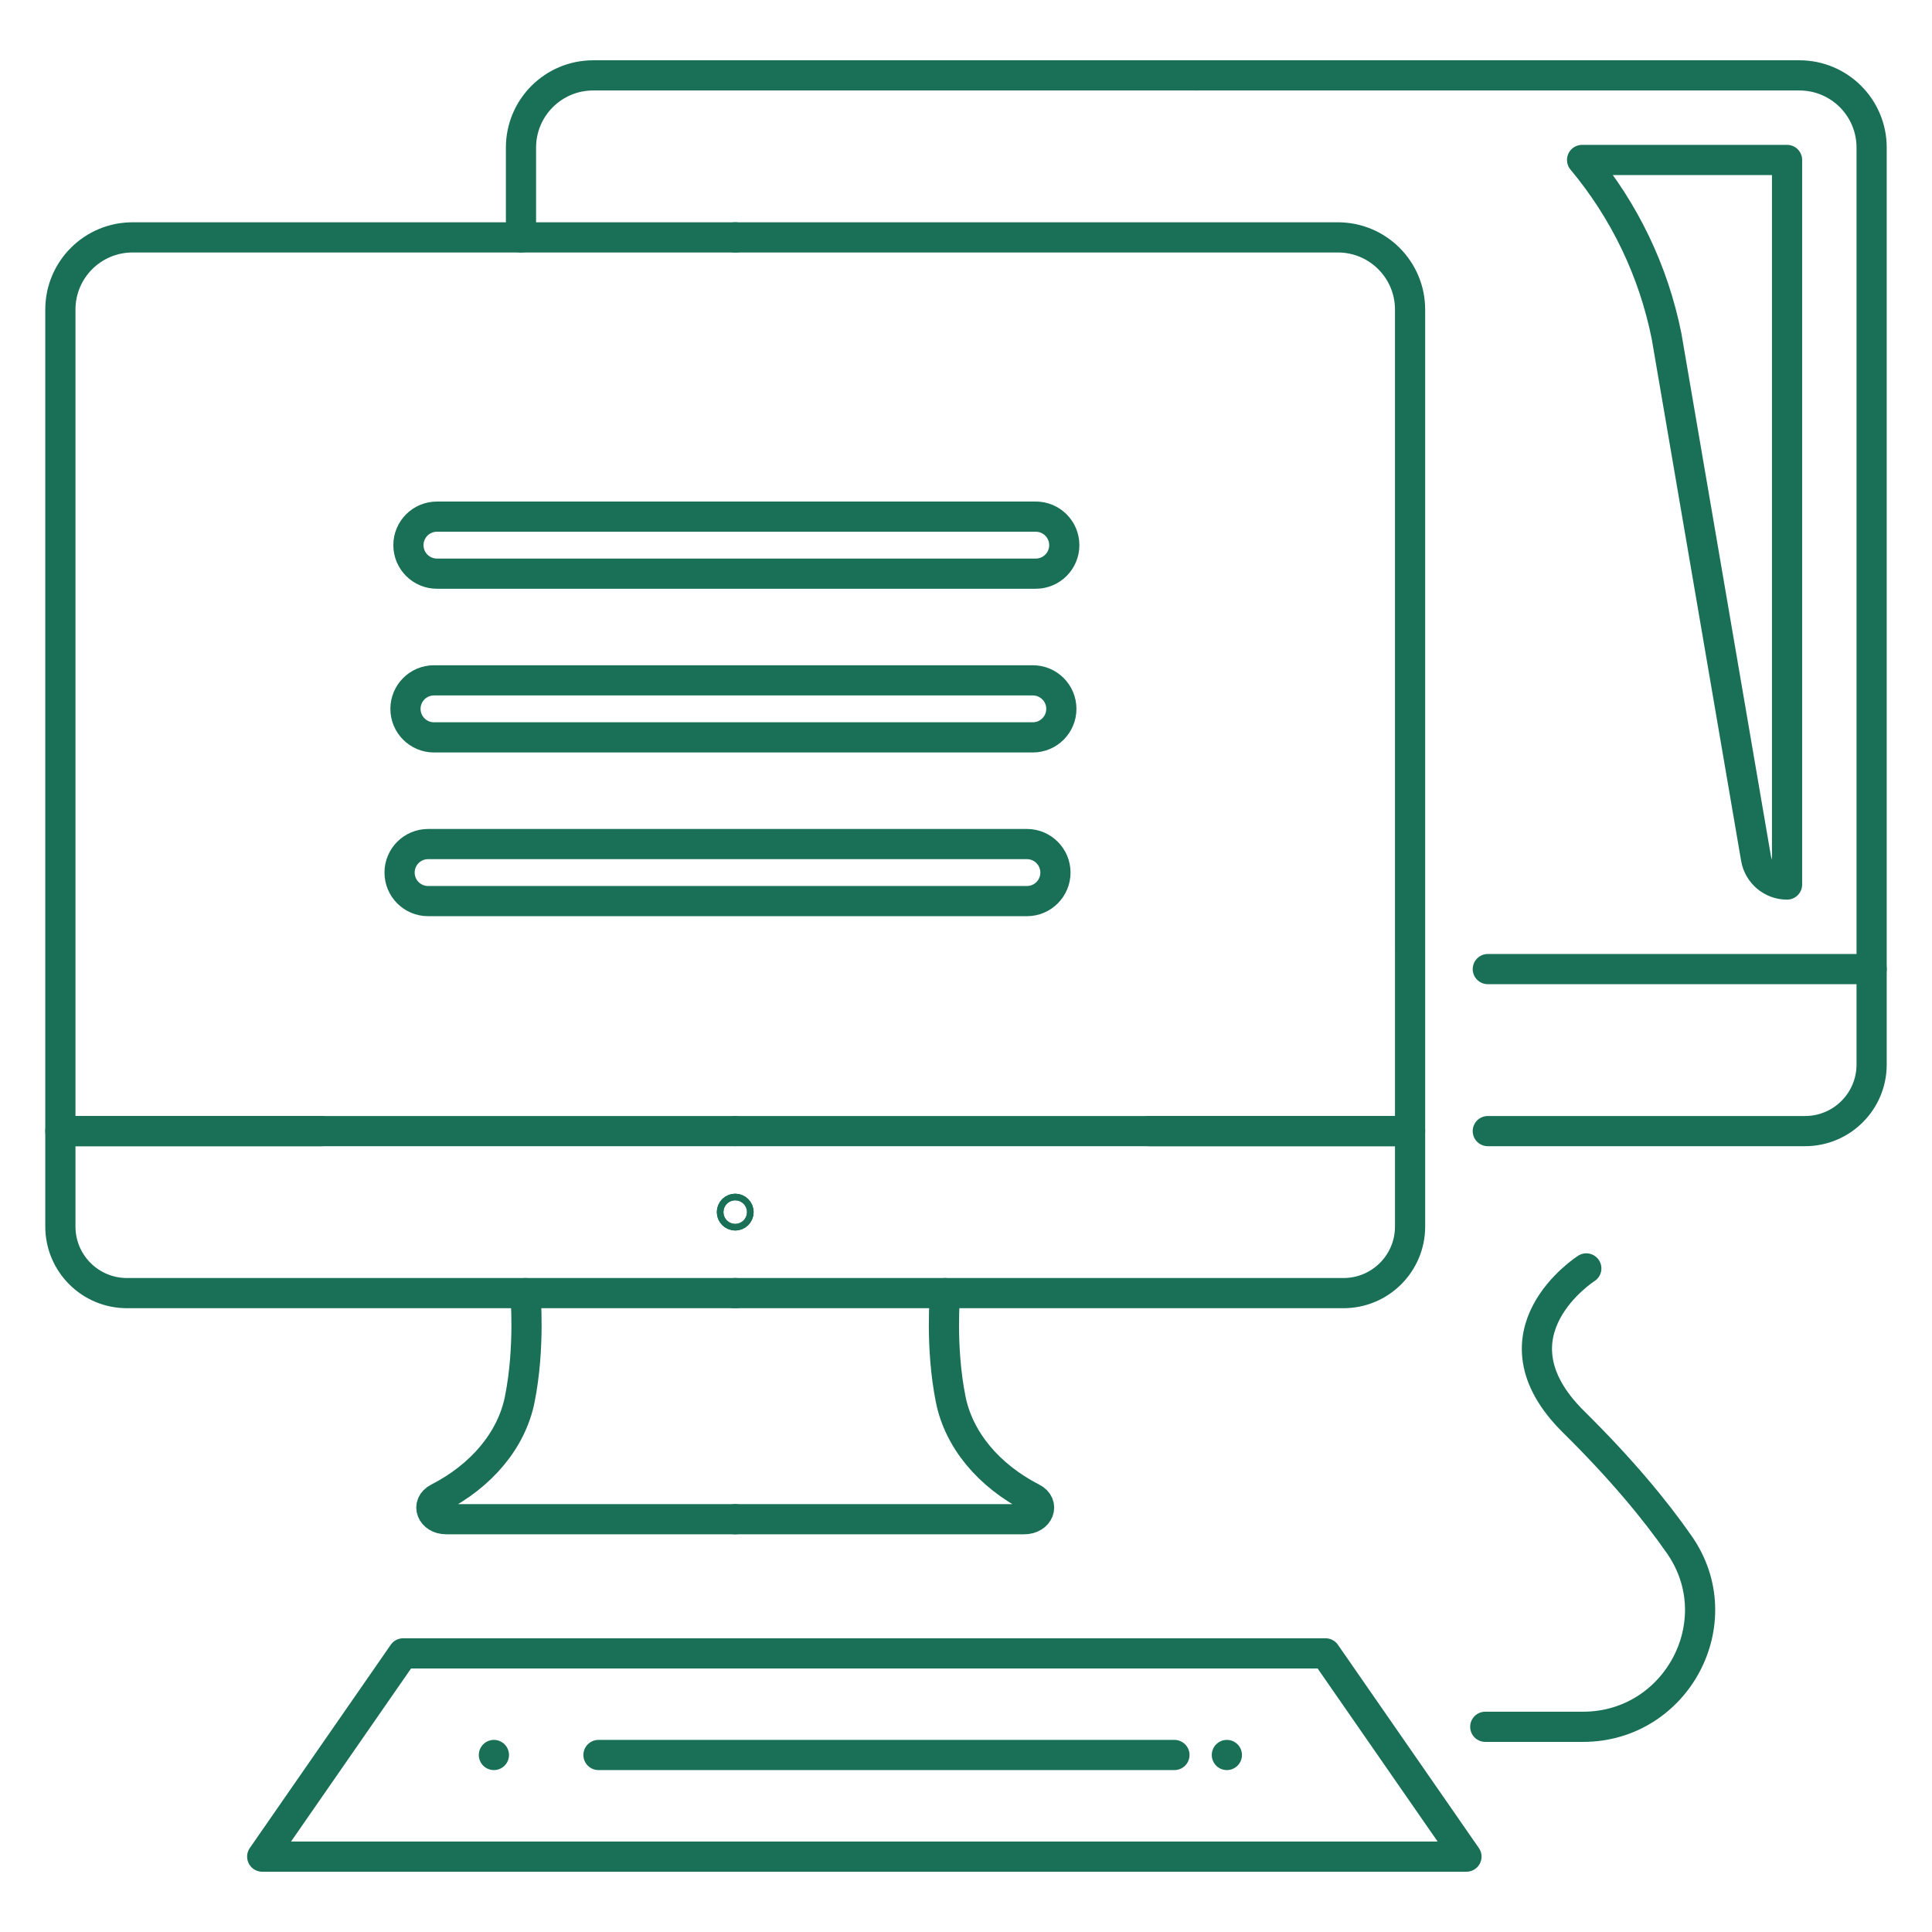
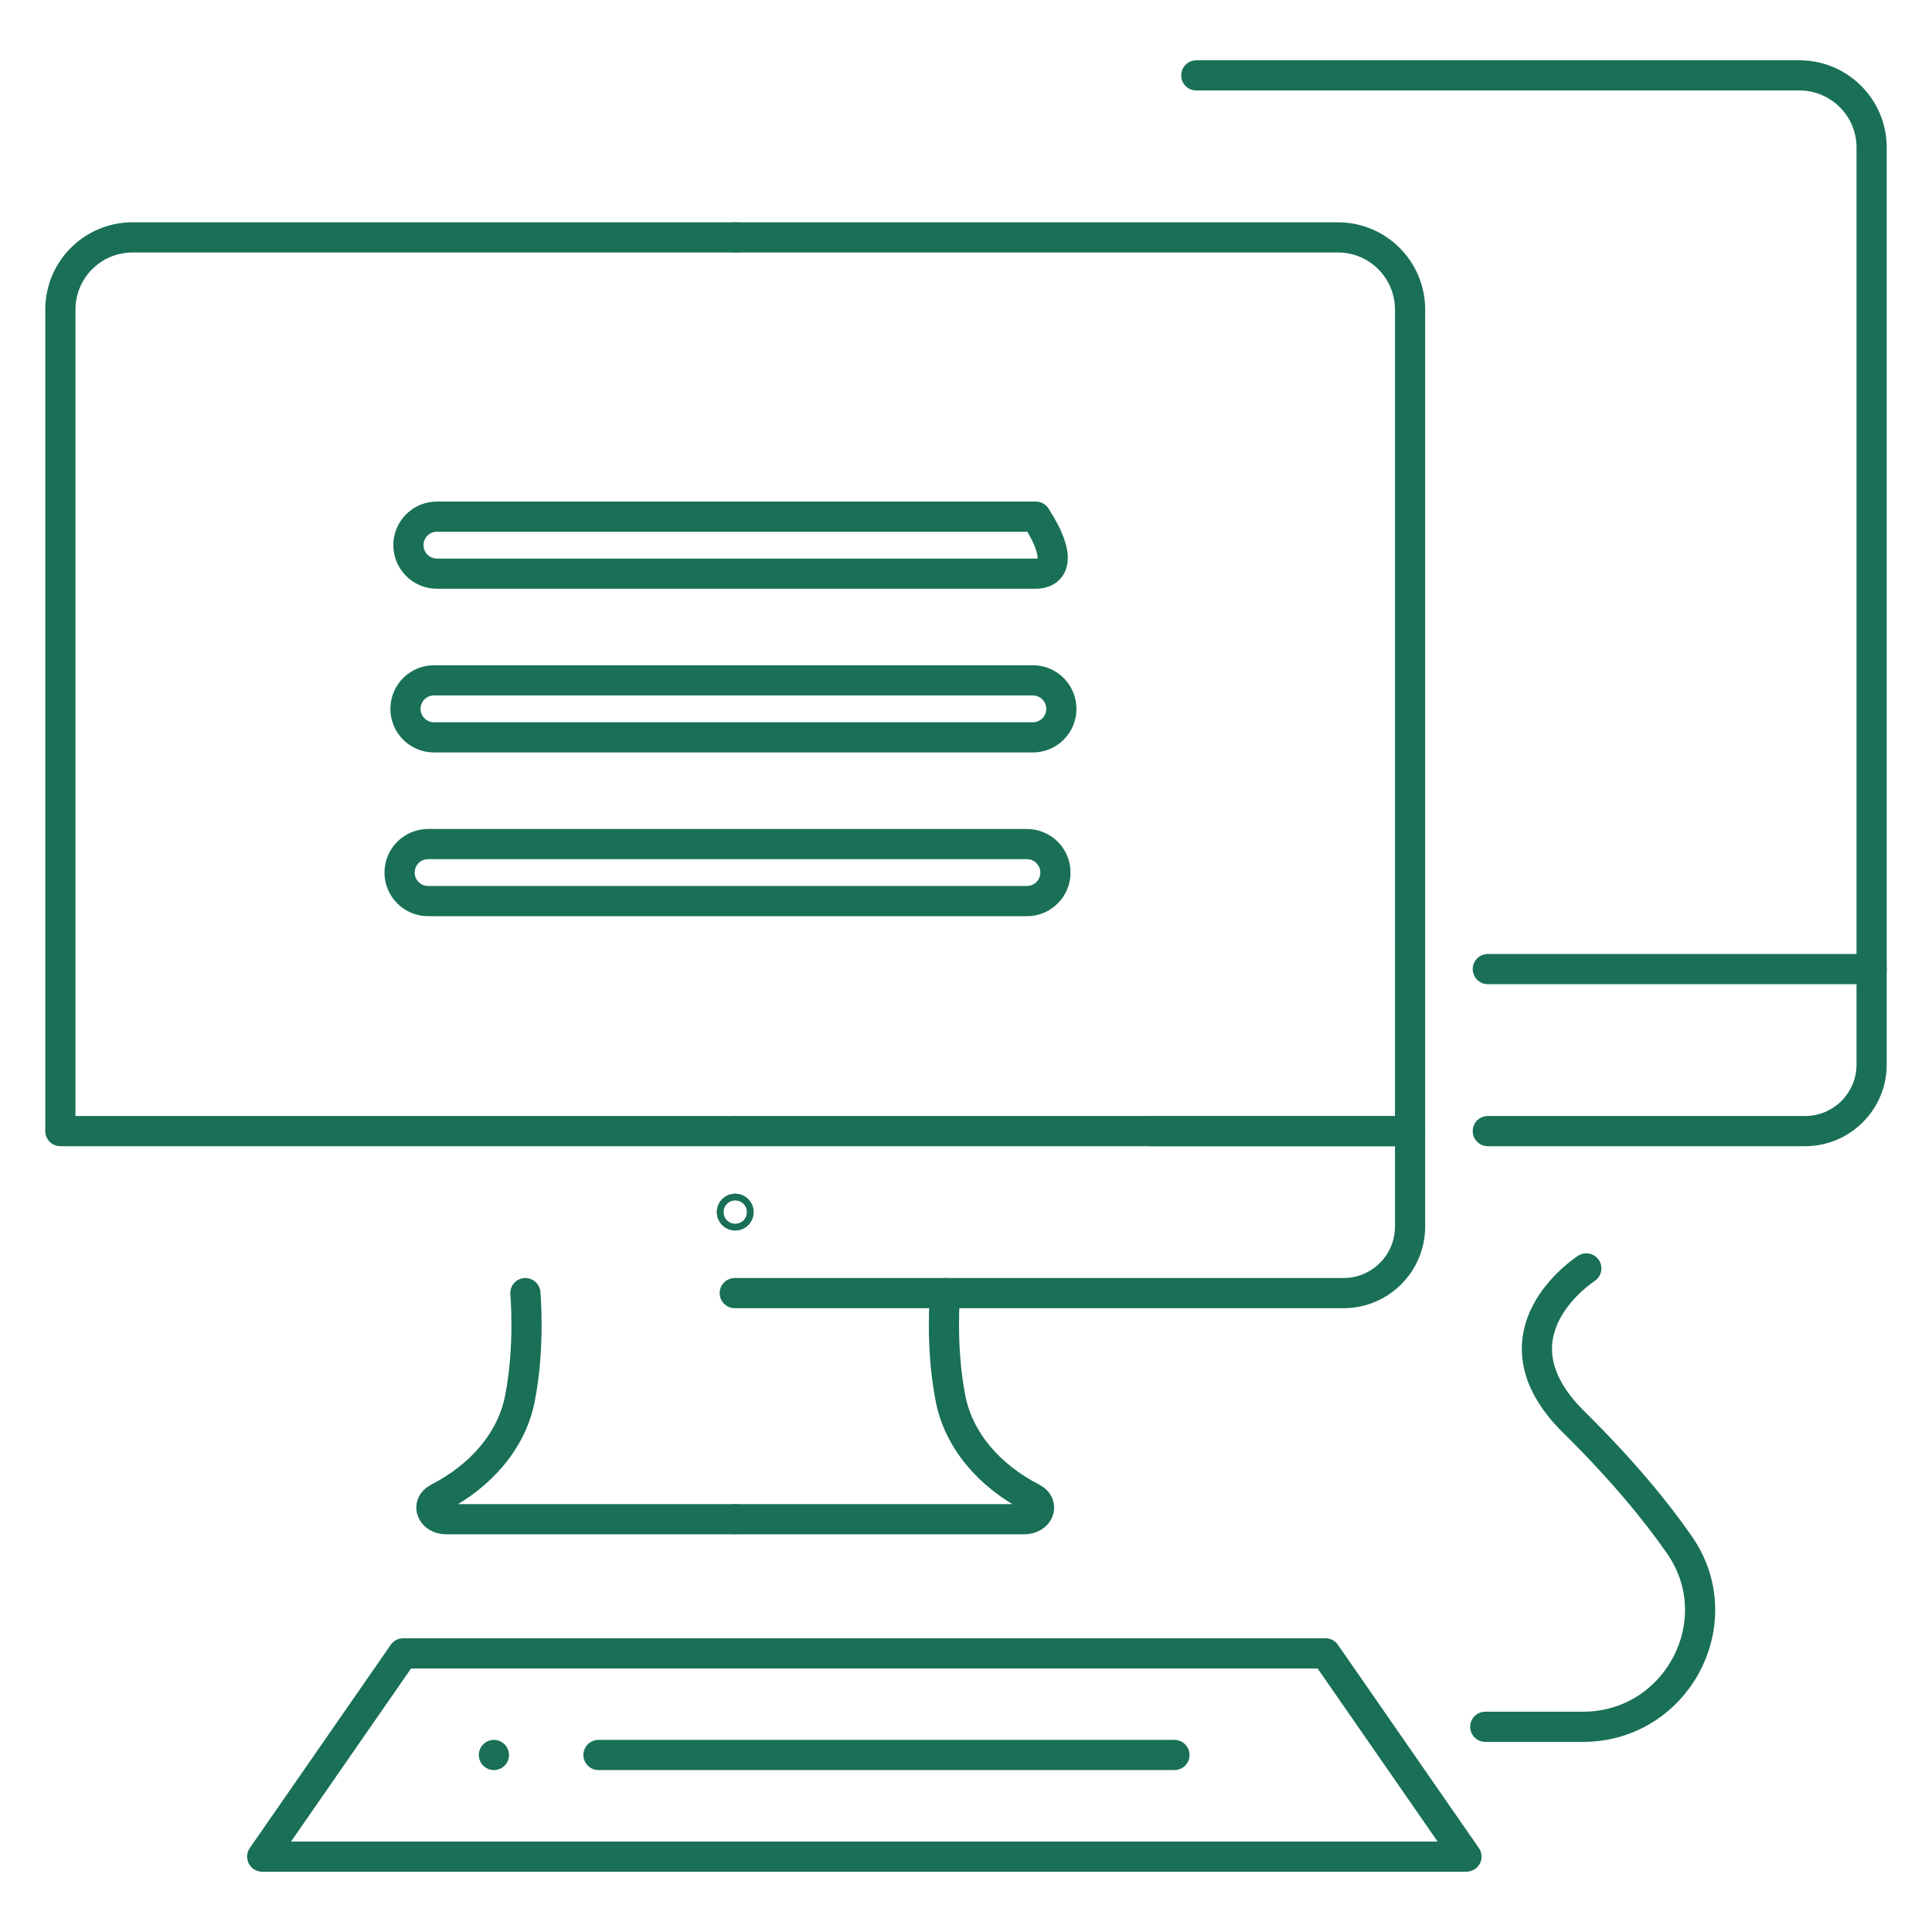
<svg xmlns="http://www.w3.org/2000/svg" version="1.1" id="Layer_1" x="0px" y="0px" viewBox="0 0 512 512" enable-background="new 0 0 512 512" xml:space="preserve">
  <g id="XMLID_30_">
    <path fill="none" stroke="#197056" stroke-width="8" stroke-linecap="round" stroke-linejoin="round" stroke-miterlimit="10" d="   M273.711,195.413H115.012c-4.173,0-7.557-3.384-7.557-7.557s3.384-7.557,7.557-7.557h158.699c4.173,0,7.557,3.384,7.557,7.557   S277.884,195.413,273.711,195.413z" />
  </g>
  <g id="XMLID_11_">
    <path fill="none" stroke="#197056" stroke-width="8" stroke-linecap="round" stroke-linejoin="round" stroke-miterlimit="10" d="   M272.144,238.799H113.449c-4.173,0-7.557-3.384-7.557-7.557c0-4.173,3.384-7.557,7.557-7.557h158.695   c4.173,0,7.557,3.384,7.557,7.557C279.701,235.416,276.317,238.799,272.144,238.799z" />
  </g>
  <g id="XMLID_1_">
-     <path fill="none" stroke="#197056" stroke-width="8" stroke-linecap="round" stroke-linejoin="round" stroke-miterlimit="10" d="   M274.491,152.027H115.794c-4.173,0-7.557-3.384-7.557-7.557c0-4.173,3.384-7.557,7.557-7.557h158.697   c4.173,0,7.557,3.384,7.557,7.557C282.048,148.643,278.664,152.027,274.491,152.027z" />
+     <path fill="none" stroke="#197056" stroke-width="8" stroke-linecap="round" stroke-linejoin="round" stroke-miterlimit="10" d="   M274.491,152.027H115.794c-4.173,0-7.557-3.384-7.557-7.557c0-4.173,3.384-7.557,7.557-7.557h158.697   C282.048,148.643,278.664,152.027,274.491,152.027z" />
  </g>
  <path id="XMLID_29_" fill="none" stroke="#197056" stroke-width="8" stroke-linecap="round" stroke-linejoin="round" stroke-miterlimit="10" d="  M194.842,402.603h-76.589c-3.899,0-5.421-3.936-2.165-5.601l0,0c11.637-5.961,19.499-15.457,21.649-26.152  c2.802-13.957,1.489-28.163,1.489-28.163" />
  <path id="XMLID_28_" fill="none" stroke="#197056" stroke-width="8" stroke-linecap="round" stroke-linejoin="round" stroke-miterlimit="10" d="  M195.715,321.22c0,0.481-0.391,0.872-0.873,0.872s-0.872-0.39-0.872-0.872c0-0.482,0.39-0.872,0.872-0.872  S195.715,320.739,195.715,321.22z" />
-   <path id="XMLID_27_" fill="none" stroke="#197056" stroke-width="8" stroke-linecap="round" stroke-linejoin="round" stroke-miterlimit="10" d="  M194.966,342.687h-52.281H33.64c-9.741,0-17.64-7.897-17.64-17.642v-25.291h69.179" />
  <path id="XMLID_588_" fill="none" stroke="#197056" stroke-width="8" stroke-linecap="round" stroke-linejoin="round" stroke-miterlimit="10" d="  M194.718,299.754H16v-47.752V82.036c0-10.564,8.564-19.126,19.128-19.126h159.839" />
  <path id="XMLID_26_" fill="none" stroke="#197056" stroke-width="8" stroke-linecap="round" stroke-linejoin="round" stroke-miterlimit="10" d="  M194.842,402.603h76.589c3.899,0,5.422-3.936,2.165-5.601l0,0c-11.638-5.961-19.5-15.457-21.649-26.152  c-2.802-13.957-1.489-28.163-1.489-28.163" />
  <path id="XMLID_25_" fill="none" stroke="#197056" stroke-width="8" stroke-linecap="round" stroke-linejoin="round" stroke-miterlimit="10" d="  M193.97,321.22c0,0.481,0.391,0.872,0.872,0.872c0.482,0,0.873-0.39,0.873-0.872c0-0.482-0.391-0.872-0.873-0.872  C194.361,320.348,193.97,320.739,193.97,321.22z" />
  <path id="XMLID_24_" fill="none" stroke="#197056" stroke-width="8" stroke-linecap="round" stroke-linejoin="round" stroke-miterlimit="10" d="  M194.718,342.687h52.282h109.045c9.741,0,17.64-7.897,17.64-17.642v-25.291h-69.179" />
  <path id="XMLID_23_" fill="none" stroke="#197056" stroke-width="8" stroke-linecap="round" stroke-linejoin="round" stroke-miterlimit="10" d="  M194.966,299.754h178.718v-47.752V82.036c0-10.564-8.564-19.126-19.128-19.126H194.718" />
  <path id="XMLID_22_" fill="none" stroke="#197056" stroke-width="8" stroke-linecap="round" stroke-linejoin="round" stroke-miterlimit="10" d="  M394.284,299.754h84.076c9.742,0,17.64-7.897,17.64-17.642v-25.291" />
  <path id="XMLID_21_" fill="none" stroke="#197056" stroke-width="8" stroke-linecap="round" stroke-linejoin="round" stroke-miterlimit="10" d="  M394.284,256.821H496v-47.753V39.104c0-10.564-8.564-19.126-19.128-19.126H317.034" />
-   <path id="XMLID_20_" fill="none" stroke="#197056" stroke-width="8" stroke-linecap="round" stroke-linejoin="round" stroke-miterlimit="10" d="  M138.067,62.911V39.104c0-10.564,8.564-19.126,19.128-19.126h159.839" />
  <polygon fill="none" stroke="#197056" stroke-width="8" stroke-linecap="round" stroke-linejoin="round" stroke-miterlimit="10" points="  351.272,438.158 106.843,438.158 69.489,492.023 388.626,492.023 " />
  <g>
    <g>
      <g>
        <line fill="none" stroke="#197056" stroke-width="8" stroke-linecap="round" stroke-linejoin="round" stroke-miterlimit="10" x1="130.89" y1="465.09" x2="130.89" y2="465.09" />
        <line fill="none" stroke="#197056" stroke-width="8" stroke-linecap="round" stroke-linejoin="round" stroke-miterlimit="10" x1="158.604" y1="465.09" x2="311.237" y2="465.09" />
-         <line fill="none" stroke="#197056" stroke-width="8" stroke-linecap="round" stroke-linejoin="round" stroke-miterlimit="10" x1="325.131" y1="465.09" x2="325.131" y2="465.09" />
      </g>
    </g>
  </g>
  <path fill="none" stroke="#197056" stroke-width="8" stroke-linecap="round" stroke-linejoin="round" stroke-miterlimit="10" d="  M393.613,457.619h25.916c24.785,0,39.68-27.876,25.532-48.227c-6.574-9.456-15.624-20.312-28.039-32.577  c-23.687-23.4,3.366-40.672,3.366-40.672" />
-   <path fill="none" stroke="#197056" stroke-width="8" stroke-linecap="round" stroke-linejoin="round" stroke-miterlimit="10" d="  M473.588,209.068V42.39h-54.316l0,0c11.263,13.464,18.964,29.542,22.396,46.758l23.692,138.321c0.687,4.008,4.162,6.939,8.228,6.939  l0,0V209.068z" />
</svg>